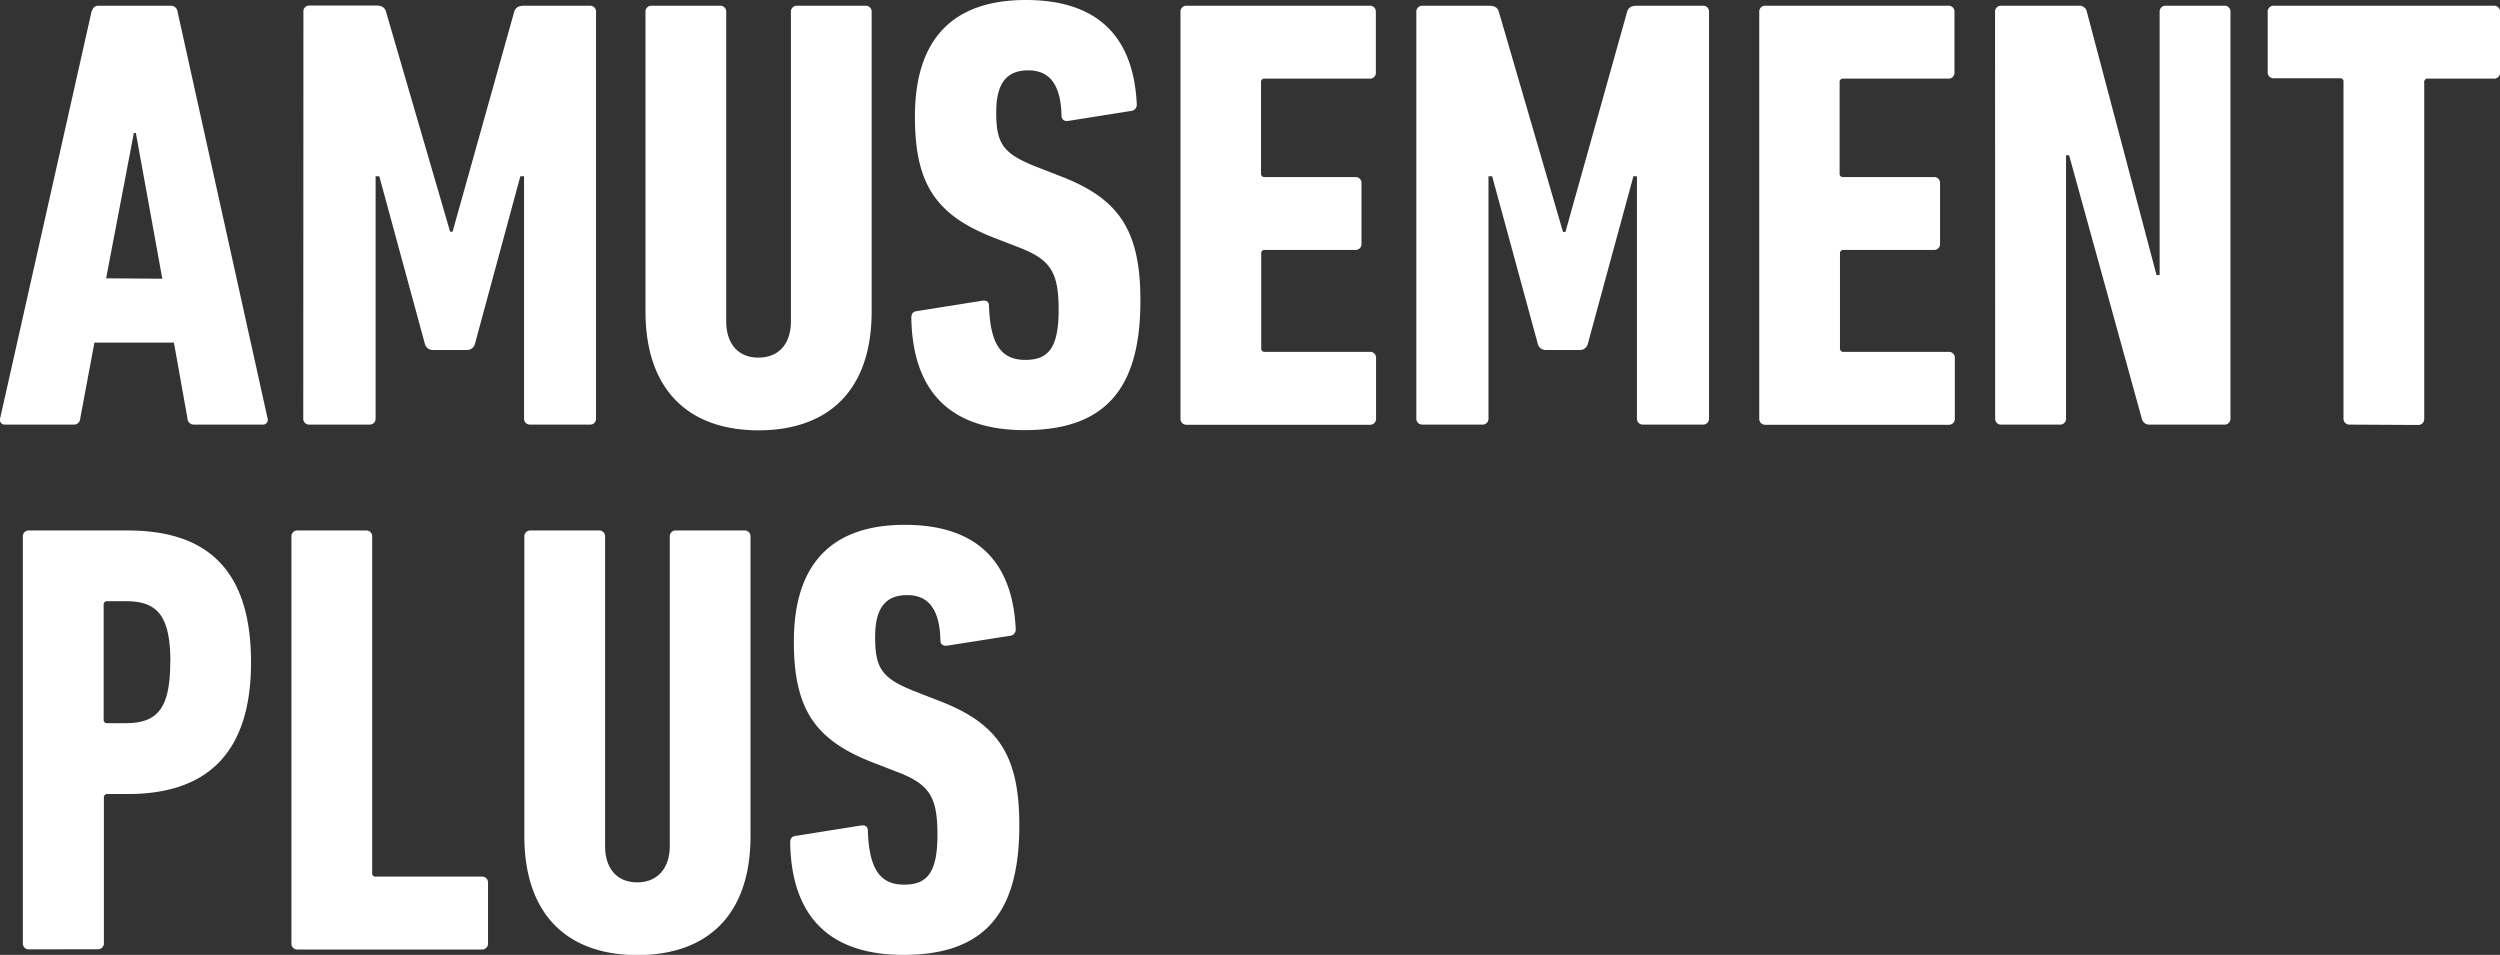
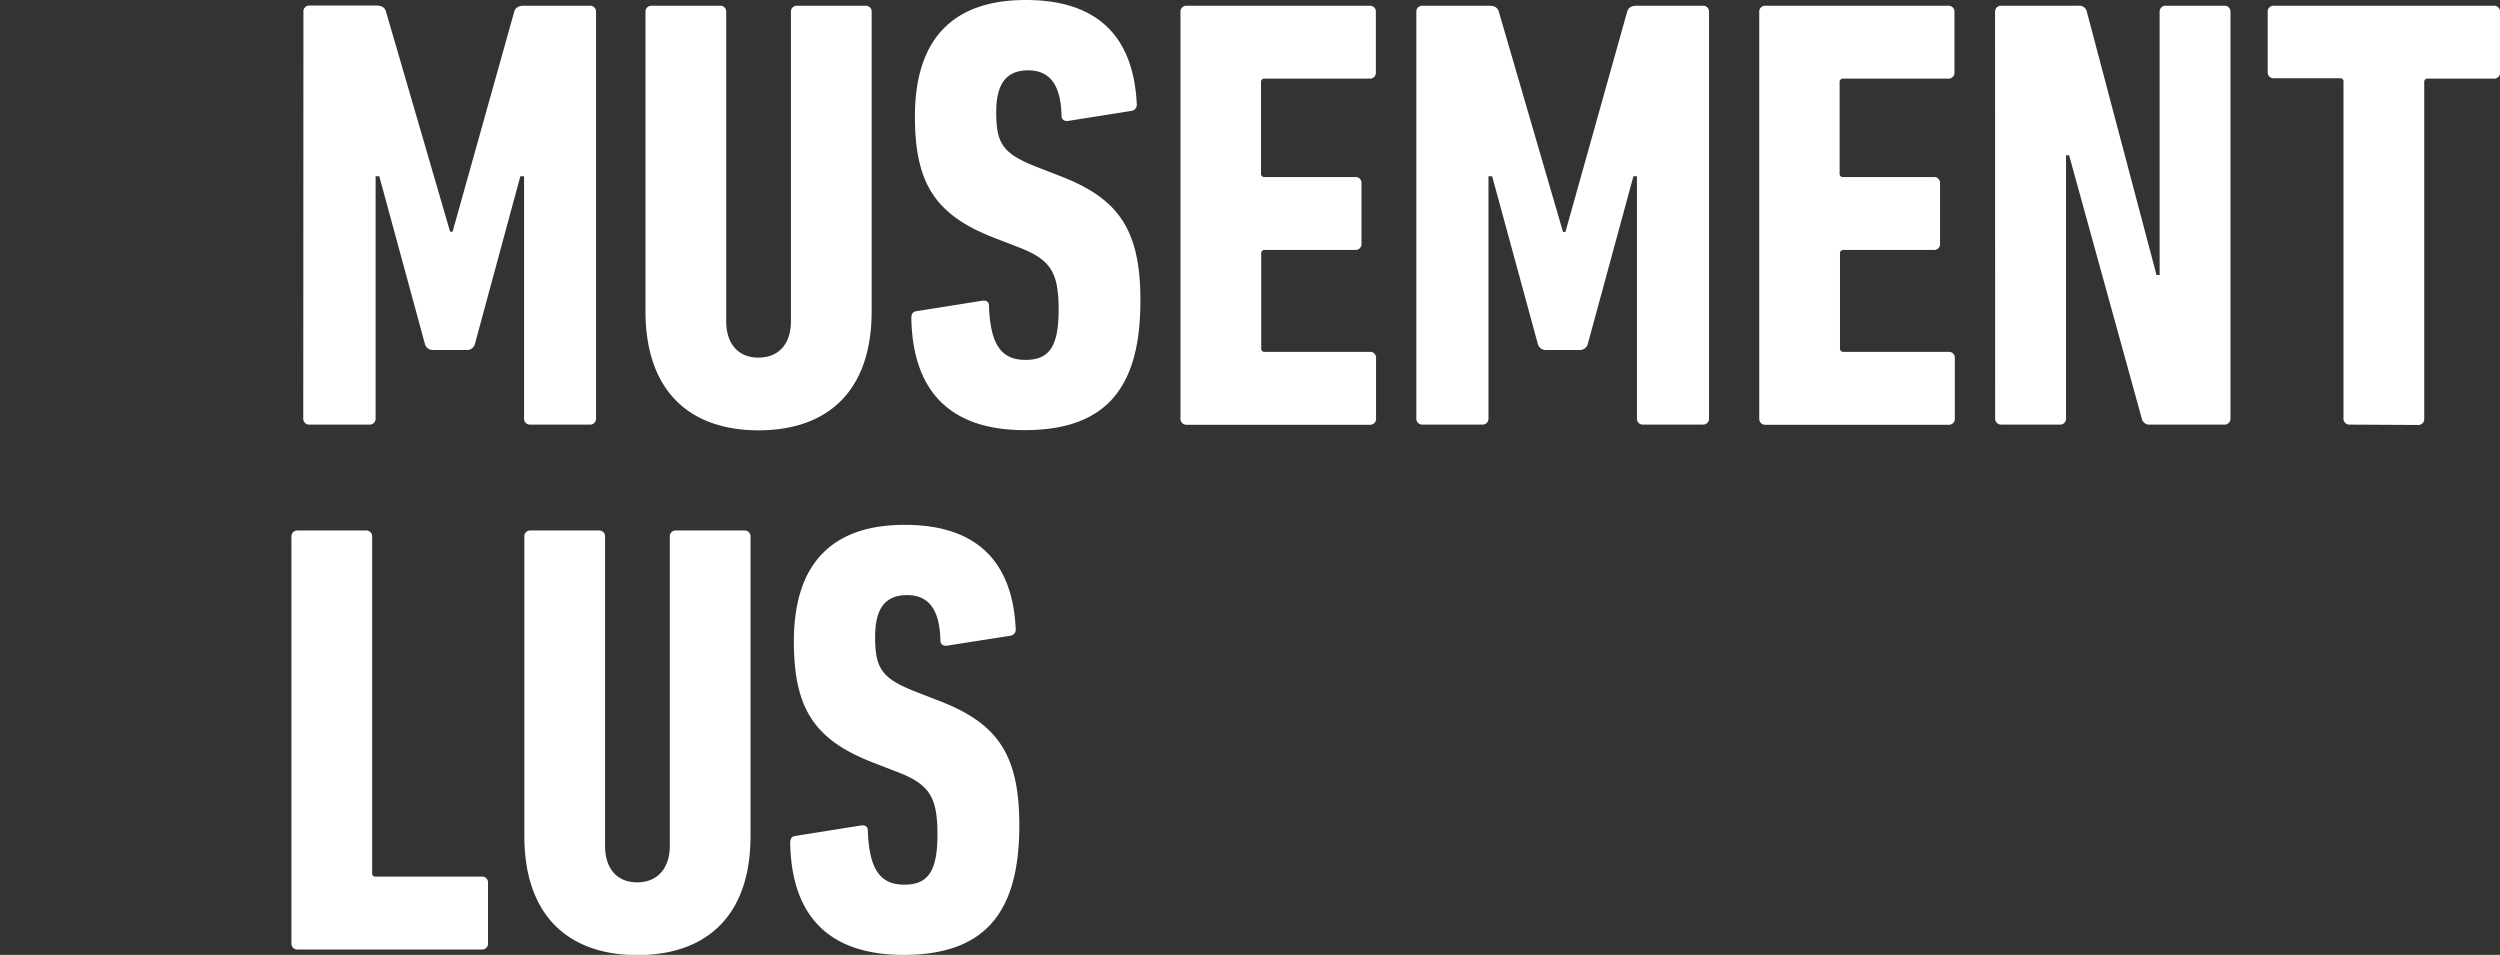
<svg xmlns="http://www.w3.org/2000/svg" height="236.56" viewBox="0 0 619.34 236.56" width="619.34">
  <rect x="0" y="0" width="619.34" height="236.56" fill="#333333" stroke="none" />
  <g fill="#fff" transform="translate(-1.34 -153.05)">
-     <path d="m24 156c.3-.92.76-1.53 1.68-1.53h18a1.66 1.66 0 0 1 1.66 1.53l22.29 100.71a1.18 1.18 0 0 1 -1.22 1.53h-16.95a1.58 1.58 0 0 1 -1.68-1.53l-3.35-18.78h-19.7l-3.51 18.78a1.57 1.57 0 0 1 -1.68 1.53h-16.94a1.18 1.18 0 0 1 -1.23-1.53zm17.55 66.1-6.55-36.1h-.5l-6.87 36z" />
    <path d="m76.51 156a1.44 1.44 0 0 1 1.49-1.58h16.53c1.37 0 2.14.46 2.44 1.53l15.88 54.5h.61l15.26-54.45c.31-1.07 1.07-1.53 2.45-1.53h16.33a1.44 1.44 0 0 1 1.5 1.53v100.71a1.45 1.45 0 0 1 -1.53 1.53h-14.78a1.45 1.45 0 0 1 -1.52-1.53v-60h-.92l-11.25 41.53a2 2 0 0 1 -2 1.52h-8.4a2 2 0 0 1 -2-1.52l-11.3-41.53h-.91v60a1.45 1.45 0 0 1 -1.53 1.53h-14.86a1.45 1.45 0 0 1 -1.53-1.53z" />
    <path d="m161.25 230.15v-74.15a1.45 1.45 0 0 1 1.53-1.53h16.95a1.44 1.44 0 0 1 1.52 1.53v76.64c0 5.49 2.9 9 7.94 9 5.19 0 8.09-3.51 8.09-9v-76.64a1.44 1.44 0 0 1 1.53-1.53h16.95a1.44 1.44 0 0 1 1.52 1.53v74.2c0 19.54-10.68 29.46-28.09 29.46-17.25-.05-27.94-9.97-27.94-29.51z" />
    <path d="m255.2 259.61c-18.78 0-27.78-9.92-28.09-27.79 0-.91.31-1.52 1.22-1.67l16.34-2.6c1.07-.15 1.68.31 1.68 1.22.3 9.62 3.05 13.44 9 13.44 5.65 0 8.25-2.91 8.25-12.37 0-9.16-1.83-12.37-9.62-15.42l-6.26-2.42c-14.65-5.67-19.72-13.46-19.72-30.1 0-18.77 9-28.85 27.48-28.85 18.16 0 26.71 9.46 27.48 25.8a1.54 1.54 0 0 1 -1.38 1.68l-15.58 2.47c-.92.15-1.68-.3-1.68-1.22-.15-7.48-2.75-11.3-8.24-11.3s-7.94 3.36-7.94 10.38c0 7.79 1.68 10.23 9.77 13.44l6.26 2.44c14.2 5.5 19.69 13.13 19.69 30.69.04 21.19-8.05 32.18-28.66 32.18z" />
    <path d="m293.79 156a1.44 1.44 0 0 1 1.53-1.53h45.34a1.44 1.44 0 0 1 1.53 1.53v15a1.44 1.44 0 0 1 -1.53 1.53h-26a.81.81 0 0 0 -.92.91v22.56a.81.81 0 0 0 .92.91h22.44a1.44 1.44 0 0 1 1.53 1.53v15a1.44 1.44 0 0 1 -1.53 1.53h-22.39a.81.81 0 0 0 -.92.91v23.42a.81.81 0 0 0 .92.92h26a1.44 1.44 0 0 1 1.53 1.53v15a1.45 1.45 0 0 1 -1.53 1.53h-45.39a1.45 1.45 0 0 1 -1.53-1.53z" />
    <path d="m352.22 156a1.44 1.44 0 0 1 1.52-1.53h16.49c1.38 0 2.14.46 2.44 1.53l15.88 54.5h.61l15.27-54.5c.3-1.07 1.07-1.53 2.44-1.53h16.34a1.44 1.44 0 0 1 1.52 1.53v100.71a1.45 1.45 0 0 1 -1.52 1.53h-14.81a1.45 1.45 0 0 1 -1.53-1.53v-60h-.87l-11.3 41.53a2 2 0 0 1 -2 1.52h-8.39a2 2 0 0 1 -2-1.52l-11.31-41.53h-.91v60a1.45 1.45 0 0 1 -1.53 1.53h-14.82a1.45 1.45 0 0 1 -1.52-1.53z" />
    <path d="m437.17 156a1.44 1.44 0 0 1 1.53-1.53h45.3a1.44 1.44 0 0 1 1.53 1.53v15a1.44 1.44 0 0 1 -1.53 1.53h-26a.81.81 0 0 0 -.92.91v22.56a.81.81 0 0 0 .92.91h22.44a1.44 1.44 0 0 1 1.52 1.53v15a1.44 1.44 0 0 1 -1.52 1.53h-22.35a.81.81 0 0 0 -.92.91v23.42a.81.81 0 0 0 .92.92h26a1.44 1.44 0 0 1 1.53 1.53v15a1.45 1.45 0 0 1 -1.53 1.53h-45.39a1.45 1.45 0 0 1 -1.53-1.53z" />
    <path d="m495.59 156a1.45 1.45 0 0 1 1.53-1.53h19.09a1.89 1.89 0 0 1 2.13 1.53l17.25 65.19h.77v-65.19a1.44 1.44 0 0 1 1.52-1.53h14.51a1.44 1.44 0 0 1 1.52 1.53v100.71a1.45 1.45 0 0 1 -1.52 1.53h-18.32a1.9 1.9 0 0 1 -2.14-1.53l-18-65.19h-.76v65.19a1.45 1.45 0 0 1 -1.53 1.53h-14.5a1.45 1.45 0 0 1 -1.53-1.53z" />
    <path d="m583.44 258.24a1.45 1.45 0 0 1 -1.53-1.53v-83.36a.8.8 0 0 0 -.92-.91h-16.33a1.44 1.44 0 0 1 -1.53-1.53v-14.91a1.44 1.44 0 0 1 1.53-1.53h54.5a1.44 1.44 0 0 1 1.53 1.53v15a1.44 1.44 0 0 1 -1.53 1.53h-16.33a.8.8 0 0 0 -.92.91v83.36a1.45 1.45 0 0 1 -1.53 1.53z" />
-     <path d="m8.55 388.24a1.45 1.45 0 0 1 -1.55-1.53v-100.71a1.44 1.44 0 0 1 1.53-1.53h24.47c18.93 0 30.53 9 30.53 32.67s-12.08 32.62-30.53 32.62h-5a.82.82 0 0 0 -.92.92v36a1.45 1.45 0 0 1 -1.52 1.53zm35-71.15c0-11.75-3.36-15.11-11.14-15.11h-4.47a.82.82 0 0 0 -.92.92v28.39a.82.82 0 0 0 .92.92h4.43c7.78 0 11.14-3.36 11.14-15.12z" />
    <path d="m73.54 286a1.44 1.44 0 0 1 1.52-1.53h16.94a1.44 1.44 0 0 1 1.54 1.53v83.3a.8.8 0 0 0 .91.92h26.26a1.44 1.44 0 0 1 1.53 1.53v15a1.45 1.45 0 0 1 -1.53 1.53h-45.65a1.45 1.45 0 0 1 -1.52-1.53z" />
    <path d="m131.24 360.15v-74.15a1.44 1.44 0 0 1 1.53-1.53h16.94a1.44 1.44 0 0 1 1.53 1.53v76.64c0 5.49 2.9 9 7.94 9s8.09-3.51 8.09-9v-76.64a1.44 1.44 0 0 1 1.53-1.53h16.94a1.44 1.44 0 0 1 1.53 1.53v74.2c0 19.54-10.69 29.46-28.09 29.46-17.25-.05-27.94-9.97-27.94-29.51z" />
    <path d="m225.19 389.61c-18.78 0-27.79-9.92-28.09-27.79 0-.91.3-1.52 1.22-1.67l16.34-2.6c1.06-.15 1.67.31 1.67 1.22.31 9.62 3.06 13.44 9 13.44 5.65 0 8.25-2.91 8.25-12.37 0-9.16-1.84-12.37-9.62-15.42l-6.25-2.42c-14.66-5.65-19.7-13.44-19.7-30.08 0-18.77 9-28.85 27.48-28.85 18.17 0 26.72 9.46 27.48 25.8a1.53 1.53 0 0 1 -1.37 1.68l-15.6 2.45c-.92.15-1.68-.3-1.68-1.22-.15-7.48-2.75-11.3-8.24-11.3s-7.94 3.36-7.94 10.38c0 7.79 1.68 10.23 9.77 13.44l6.26 2.44c14.19 5.5 19.69 13.13 19.69 30.69.03 21.19-8.06 32.18-28.67 32.18z" />
  </g>
</svg>